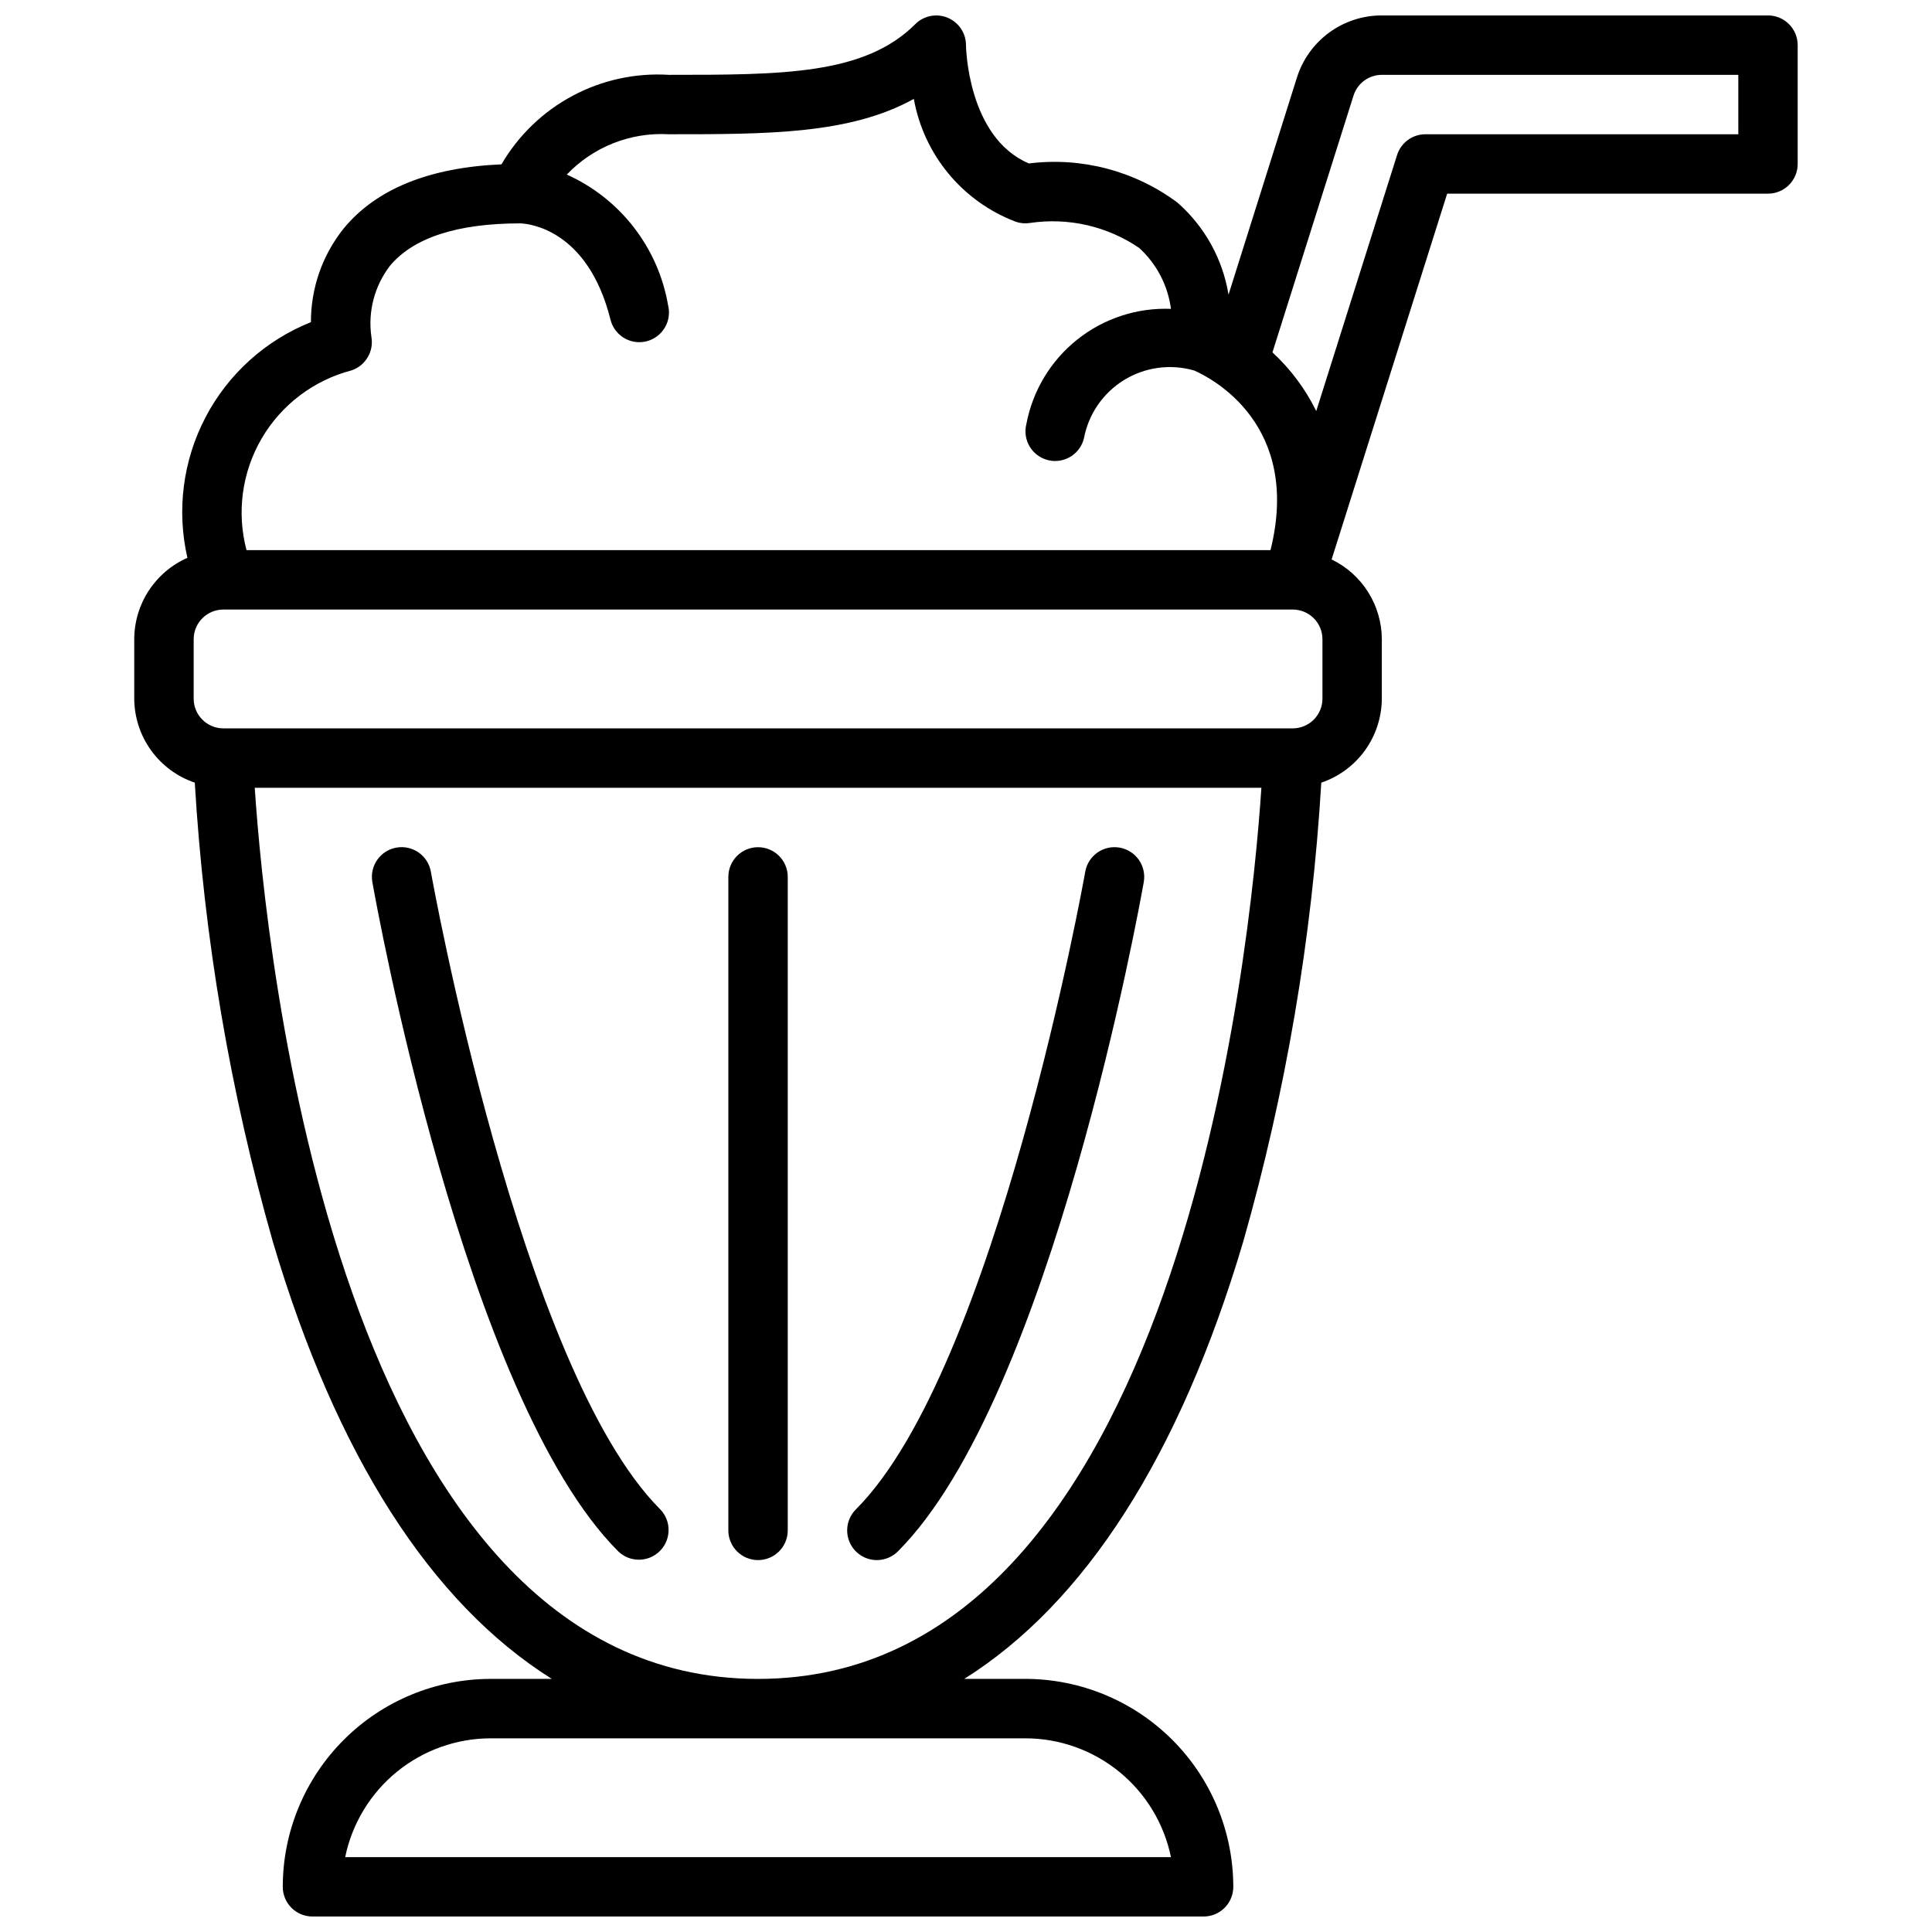
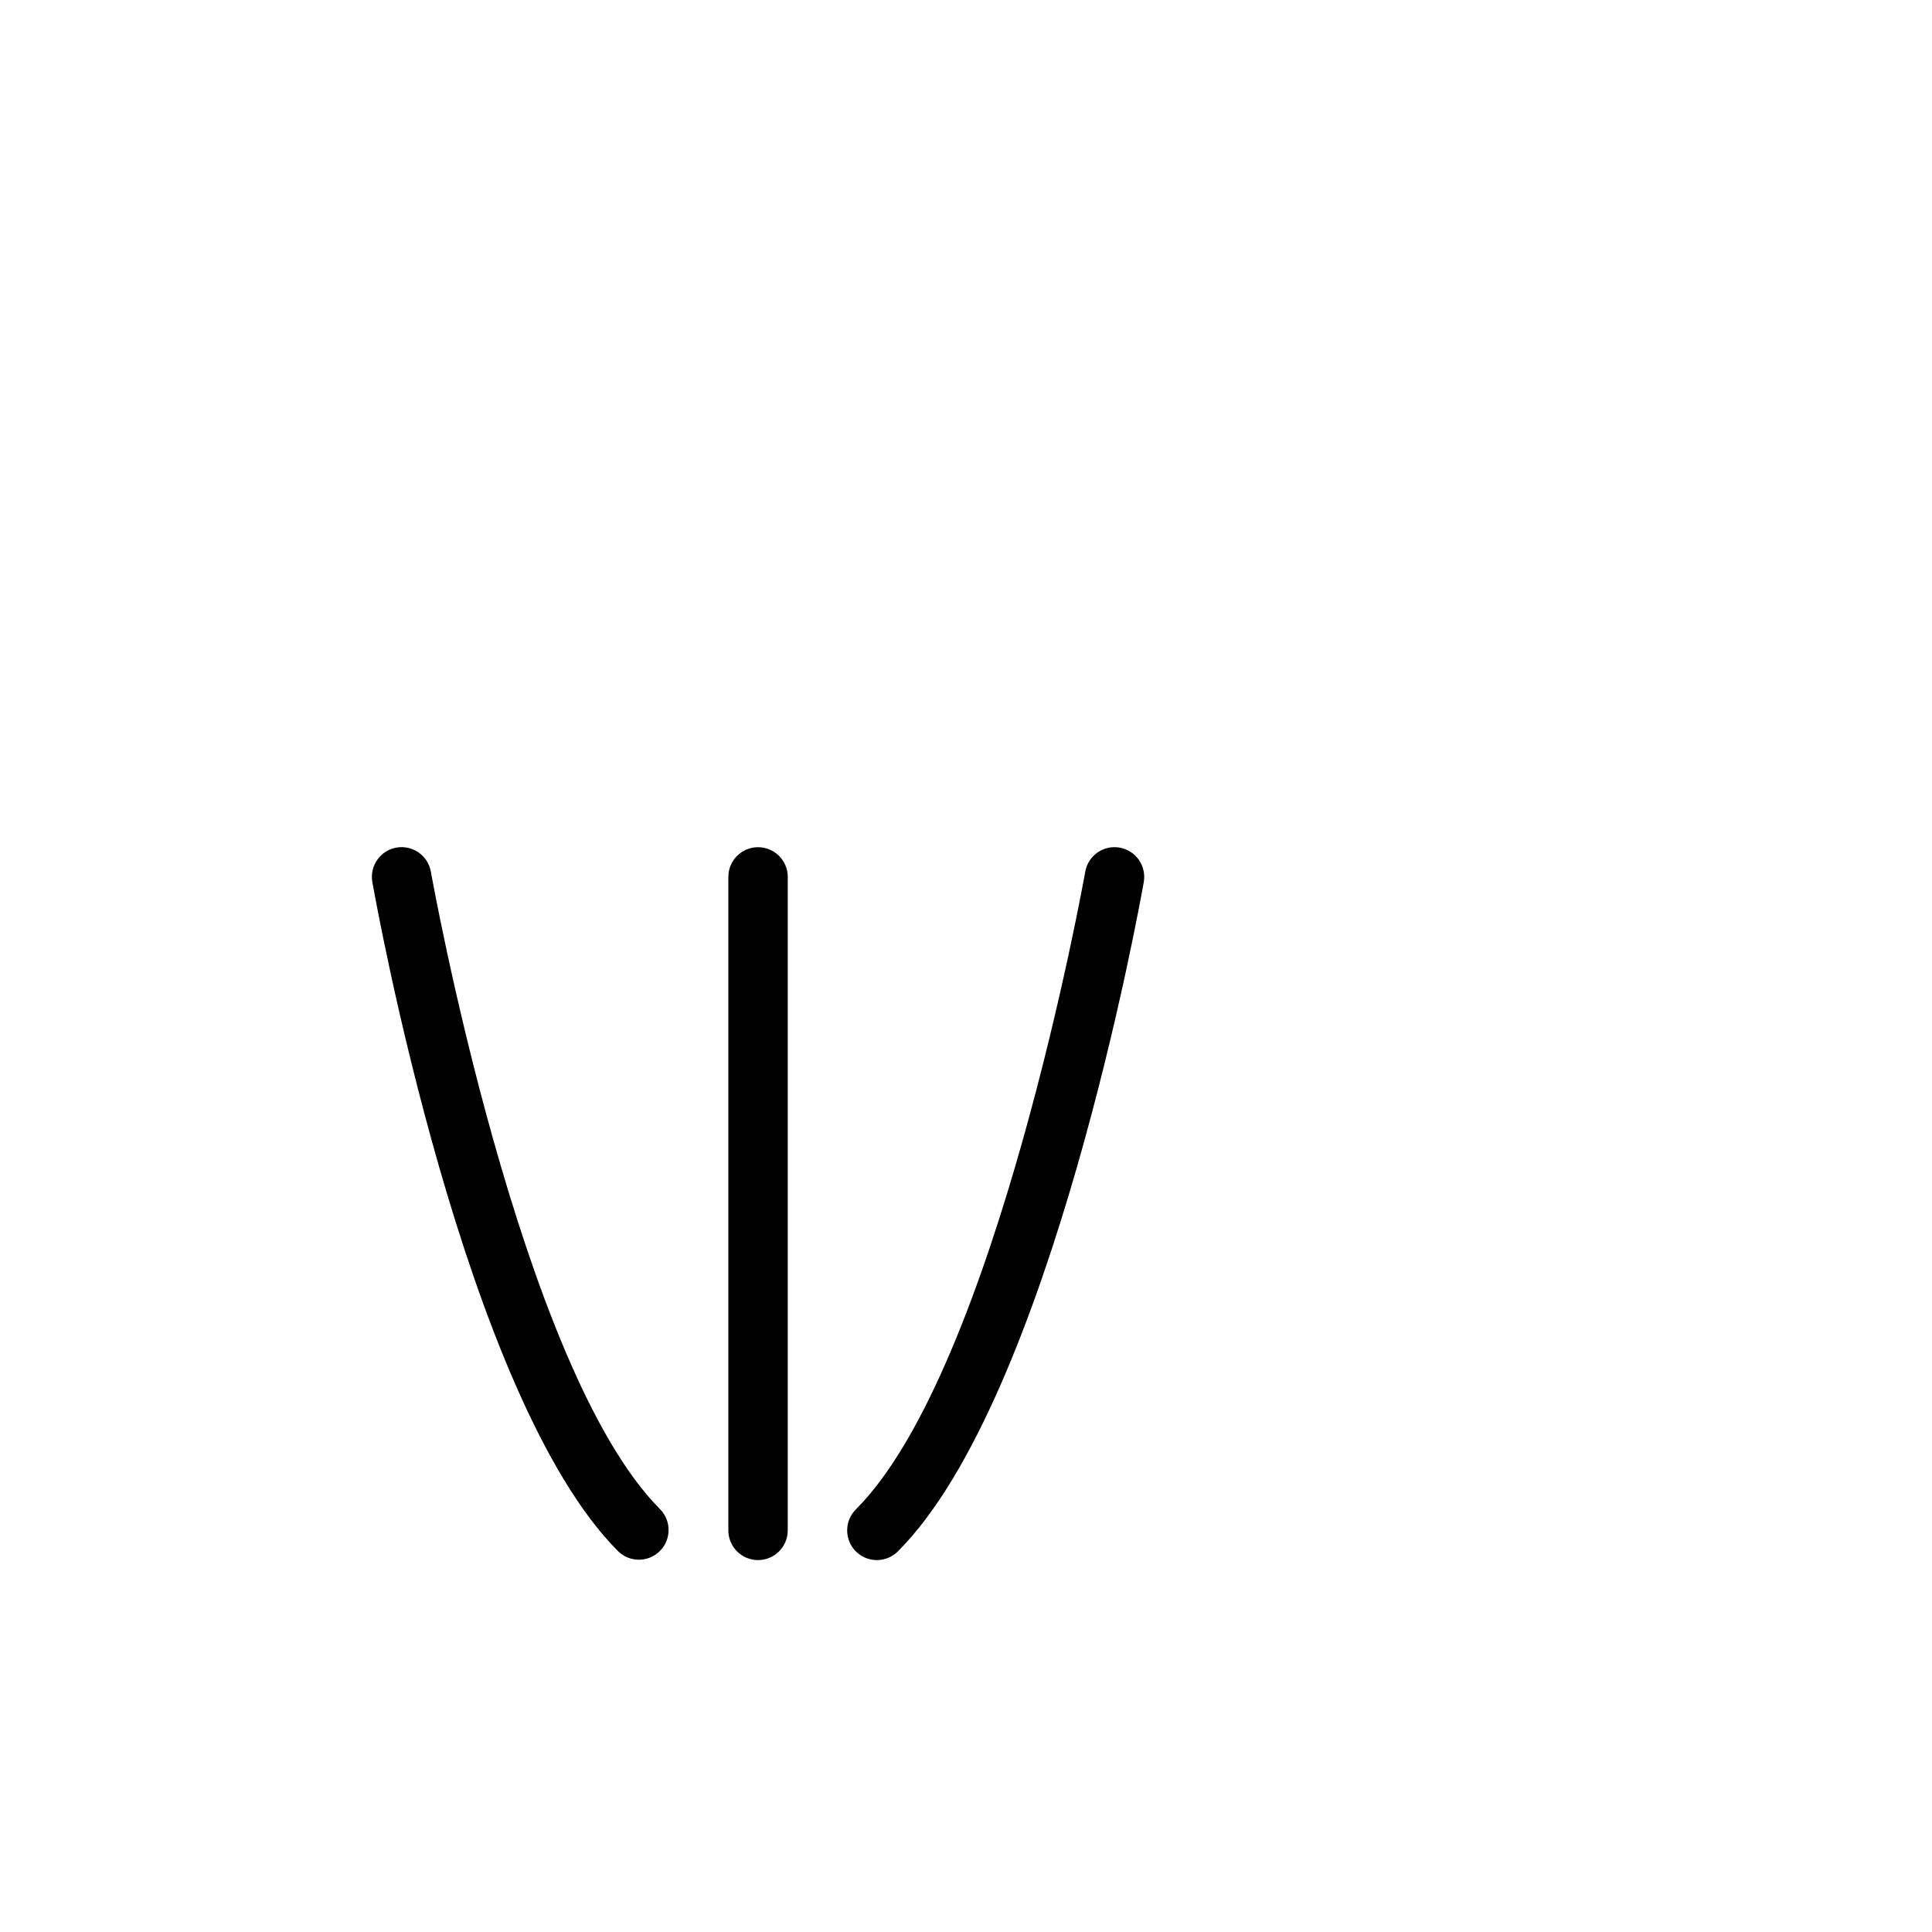
<svg xmlns="http://www.w3.org/2000/svg" width="800px" height="800px" version="1.1" viewBox="144 144 512 512">
  <defs>
    <clipPath id="a">
-       <path d="m179 148.09h442v503.81h-442z" />
-     </clipPath>
+       </clipPath>
  </defs>
  <g clip-path="url(#a)">
-     <path d="m612.54 148.09h-102.34c-5.027-0.012-9.926 1.586-13.98 4.562-4.051 2.973-7.047 7.168-8.543 11.969l-18.105 57.465c-1.547-9.457-6.332-18.082-13.539-24.402-11.293-8.402-25.395-12.117-39.359-10.367-16.336-6.91-16.68-31.125-16.68-31.355-0.004-3.18-1.926-6.047-4.863-7.266-2.941-1.215-6.324-0.539-8.574 1.707-13.438 13.43-35.191 13.43-65.285 13.43-8.867-0.547-17.715 1.379-25.551 5.566-7.836 4.191-14.352 10.477-18.824 18.152-19.184 0.836-33.242 6.551-41.84 17.027-5.629 7.039-8.684 15.785-8.656 24.797-12.016 4.793-21.918 13.723-27.918 25.176-6.004 11.453-7.711 24.68-4.816 37.281-4.184 1.844-7.742 4.867-10.246 8.695-2.5 3.828-3.836 8.301-3.844 12.875v15.742c0.023 4.922 1.582 9.711 4.457 13.703 2.875 3.988 6.926 6.984 11.586 8.562 2.449 41.188 9.391 81.984 20.695 121.67 16.855 56.805 41.98 95.789 73.918 115.84h-16.191c-14.609 0.02-28.617 5.828-38.945 16.16-10.332 10.328-16.145 24.336-16.16 38.945 0 2.086 0.828 4.09 2.305 5.566 1.477 1.477 3.481 2.305 5.566 2.305h236.16c2.086 0 4.09-0.828 5.566-2.305 1.473-1.477 2.305-3.481 2.305-5.566-0.02-14.609-5.828-28.617-16.16-38.945-10.328-10.332-24.336-16.141-38.945-16.16h-16.191c31.938-20.059 57.062-59.039 73.918-115.84 11.305-39.684 18.246-80.48 20.695-121.67 4.66-1.578 8.711-4.574 11.586-8.562 2.875-3.992 4.434-8.781 4.457-13.703v-15.742c-0.012-4.418-1.27-8.742-3.621-12.48-2.352-3.738-5.707-6.738-9.684-8.664l30.621-96.938h85.02c2.09 0 4.09-0.828 5.566-2.305 1.477-1.477 2.305-3.477 2.305-5.566v-31.488c0-2.086-0.828-4.09-2.305-5.566-1.477-1.477-3.477-2.305-5.566-2.305zm-375.37 94.062c3.731-1.266 5.961-5.078 5.246-8.949-0.949-6.664 0.832-13.43 4.934-18.77 6.227-7.453 17.84-11.238 34.566-11.238 2.117 0.078 17.855 1.48 23.867 25.52 0.875 3.5 4.016 5.961 7.621 5.969 0.648 0 1.293-0.078 1.922-0.238 4.215-1.055 6.777-5.332 5.723-9.547-2.625-15.297-12.688-28.281-26.844-34.637 7.019-7.359 16.918-11.266 27.07-10.684 26.207 0 47.98 0 64.898-9.367 2.66 14.867 12.945 27.242 27.078 32.574 1.211 0.406 2.5 0.508 3.758 0.297 10.117-1.496 20.426 0.867 28.879 6.621 4.625 4.223 7.609 9.941 8.426 16.148-8.988-0.352-17.805 2.535-24.836 8.141-7.035 5.606-11.82 13.555-13.484 22.395-1.059 4.215 1.504 8.492 5.723 9.547 0.617 0.156 1.258 0.238 1.895 0.238 3.609-0.004 6.754-2.461 7.629-5.961 1.199-6.434 5.062-12.062 10.637-15.496 5.574-3.43 12.34-4.344 18.625-2.516 4.59 2.023 28.496 14.32 20.191 47.586h-271.37c-2.648-10.008-1.199-20.664 4.027-29.602 5.227-8.938 13.801-15.426 23.82-18.031zm178.57 362.52c9.07 0.008 17.859 3.148 24.887 8.883 7.027 5.734 11.859 13.719 13.688 22.605h-218.84c1.828-8.887 6.66-16.871 13.688-22.605 7.027-5.734 15.816-8.875 24.887-8.883zm-70.848-15.742c-111.59-0.004-130.57-193.76-133.38-236.16h266.77c-2.809 42.406-21.797 236.16-133.38 236.16zm149.57-259.78c0 2.09-0.828 4.094-2.305 5.566-1.477 1.477-3.477 2.309-5.566 2.309h-283.39c-4.348 0-7.875-3.527-7.875-7.875v-15.742c0-4.348 3.527-7.871 7.875-7.871h283.39c2.09 0 4.09 0.828 5.566 2.305 1.477 1.477 2.305 3.481 2.305 5.566zm110.21-149.57h-82.926c-3.438 0-6.477 2.231-7.508 5.512l-21.418 67.84h-0.004c-2.875-5.856-6.809-11.129-11.602-15.555l21.48-68.031c1.031-3.277 4.074-5.512 7.512-5.512h94.465z" />
-   </g>
+     </g>
  <path d="m307.84 555.13c3.09 2.984 8 2.941 11.035-0.098 3.039-3.035 3.078-7.945 0.098-11.035-37.156-37.156-60.559-167.68-60.789-168.99-0.758-4.281-4.84-7.141-9.125-6.383-4.281 0.758-7.141 4.84-6.383 9.125 0.984 5.555 24.516 136.73 65.164 177.38z" />
  <path d="m376.38 557.44c2.086 0 4.09-0.828 5.566-2.305 40.652-40.645 64.18-171.82 65.164-177.38 0.754-4.285-2.102-8.367-6.387-9.125-4.281-0.758-8.367 2.102-9.121 6.383-0.227 1.316-23.617 131.83-60.789 168.99-2.25 2.254-2.922 5.637-1.707 8.578 1.219 2.941 4.09 4.859 7.273 4.859z" />
  <path d="m344.89 557.44c2.086 0 4.09-0.828 5.566-2.305 1.477-1.477 2.305-3.477 2.305-5.566v-173.18c0-4.348-3.523-7.871-7.871-7.871-4.348 0-7.871 3.523-7.871 7.871v173.18c0 2.09 0.828 4.09 2.305 5.566 1.477 1.477 3.477 2.305 5.566 2.305z" />
</svg>